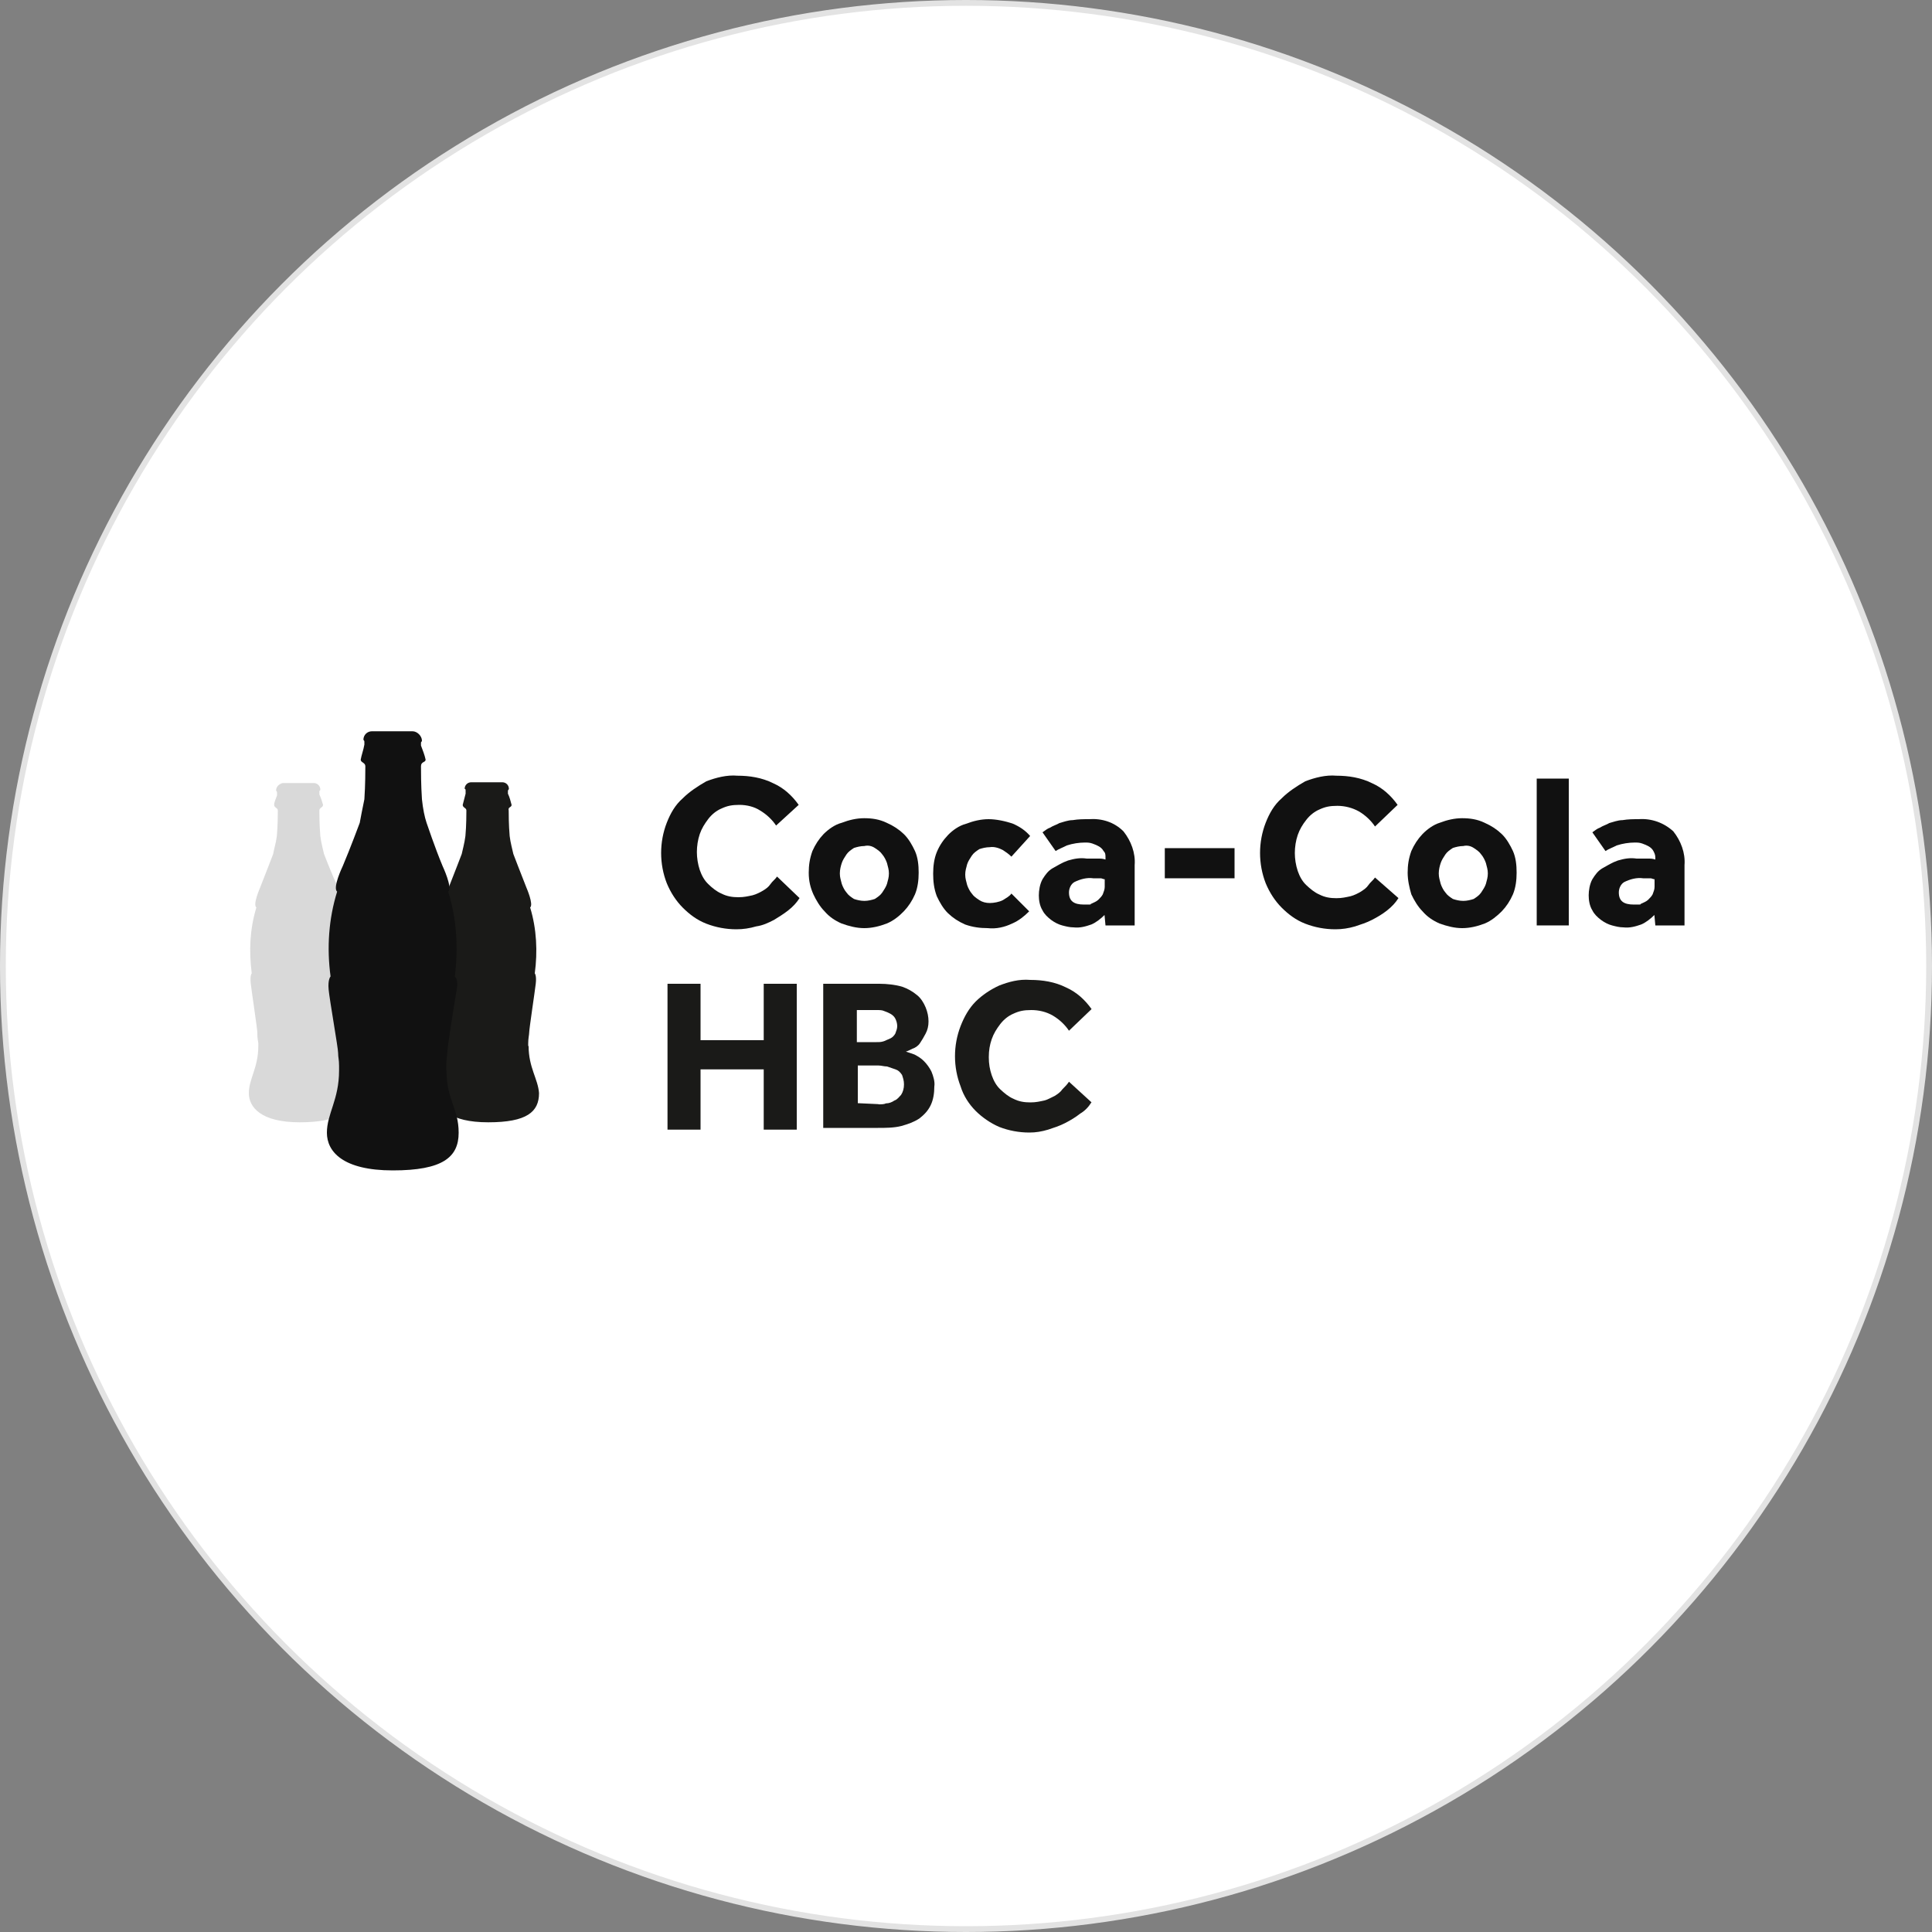
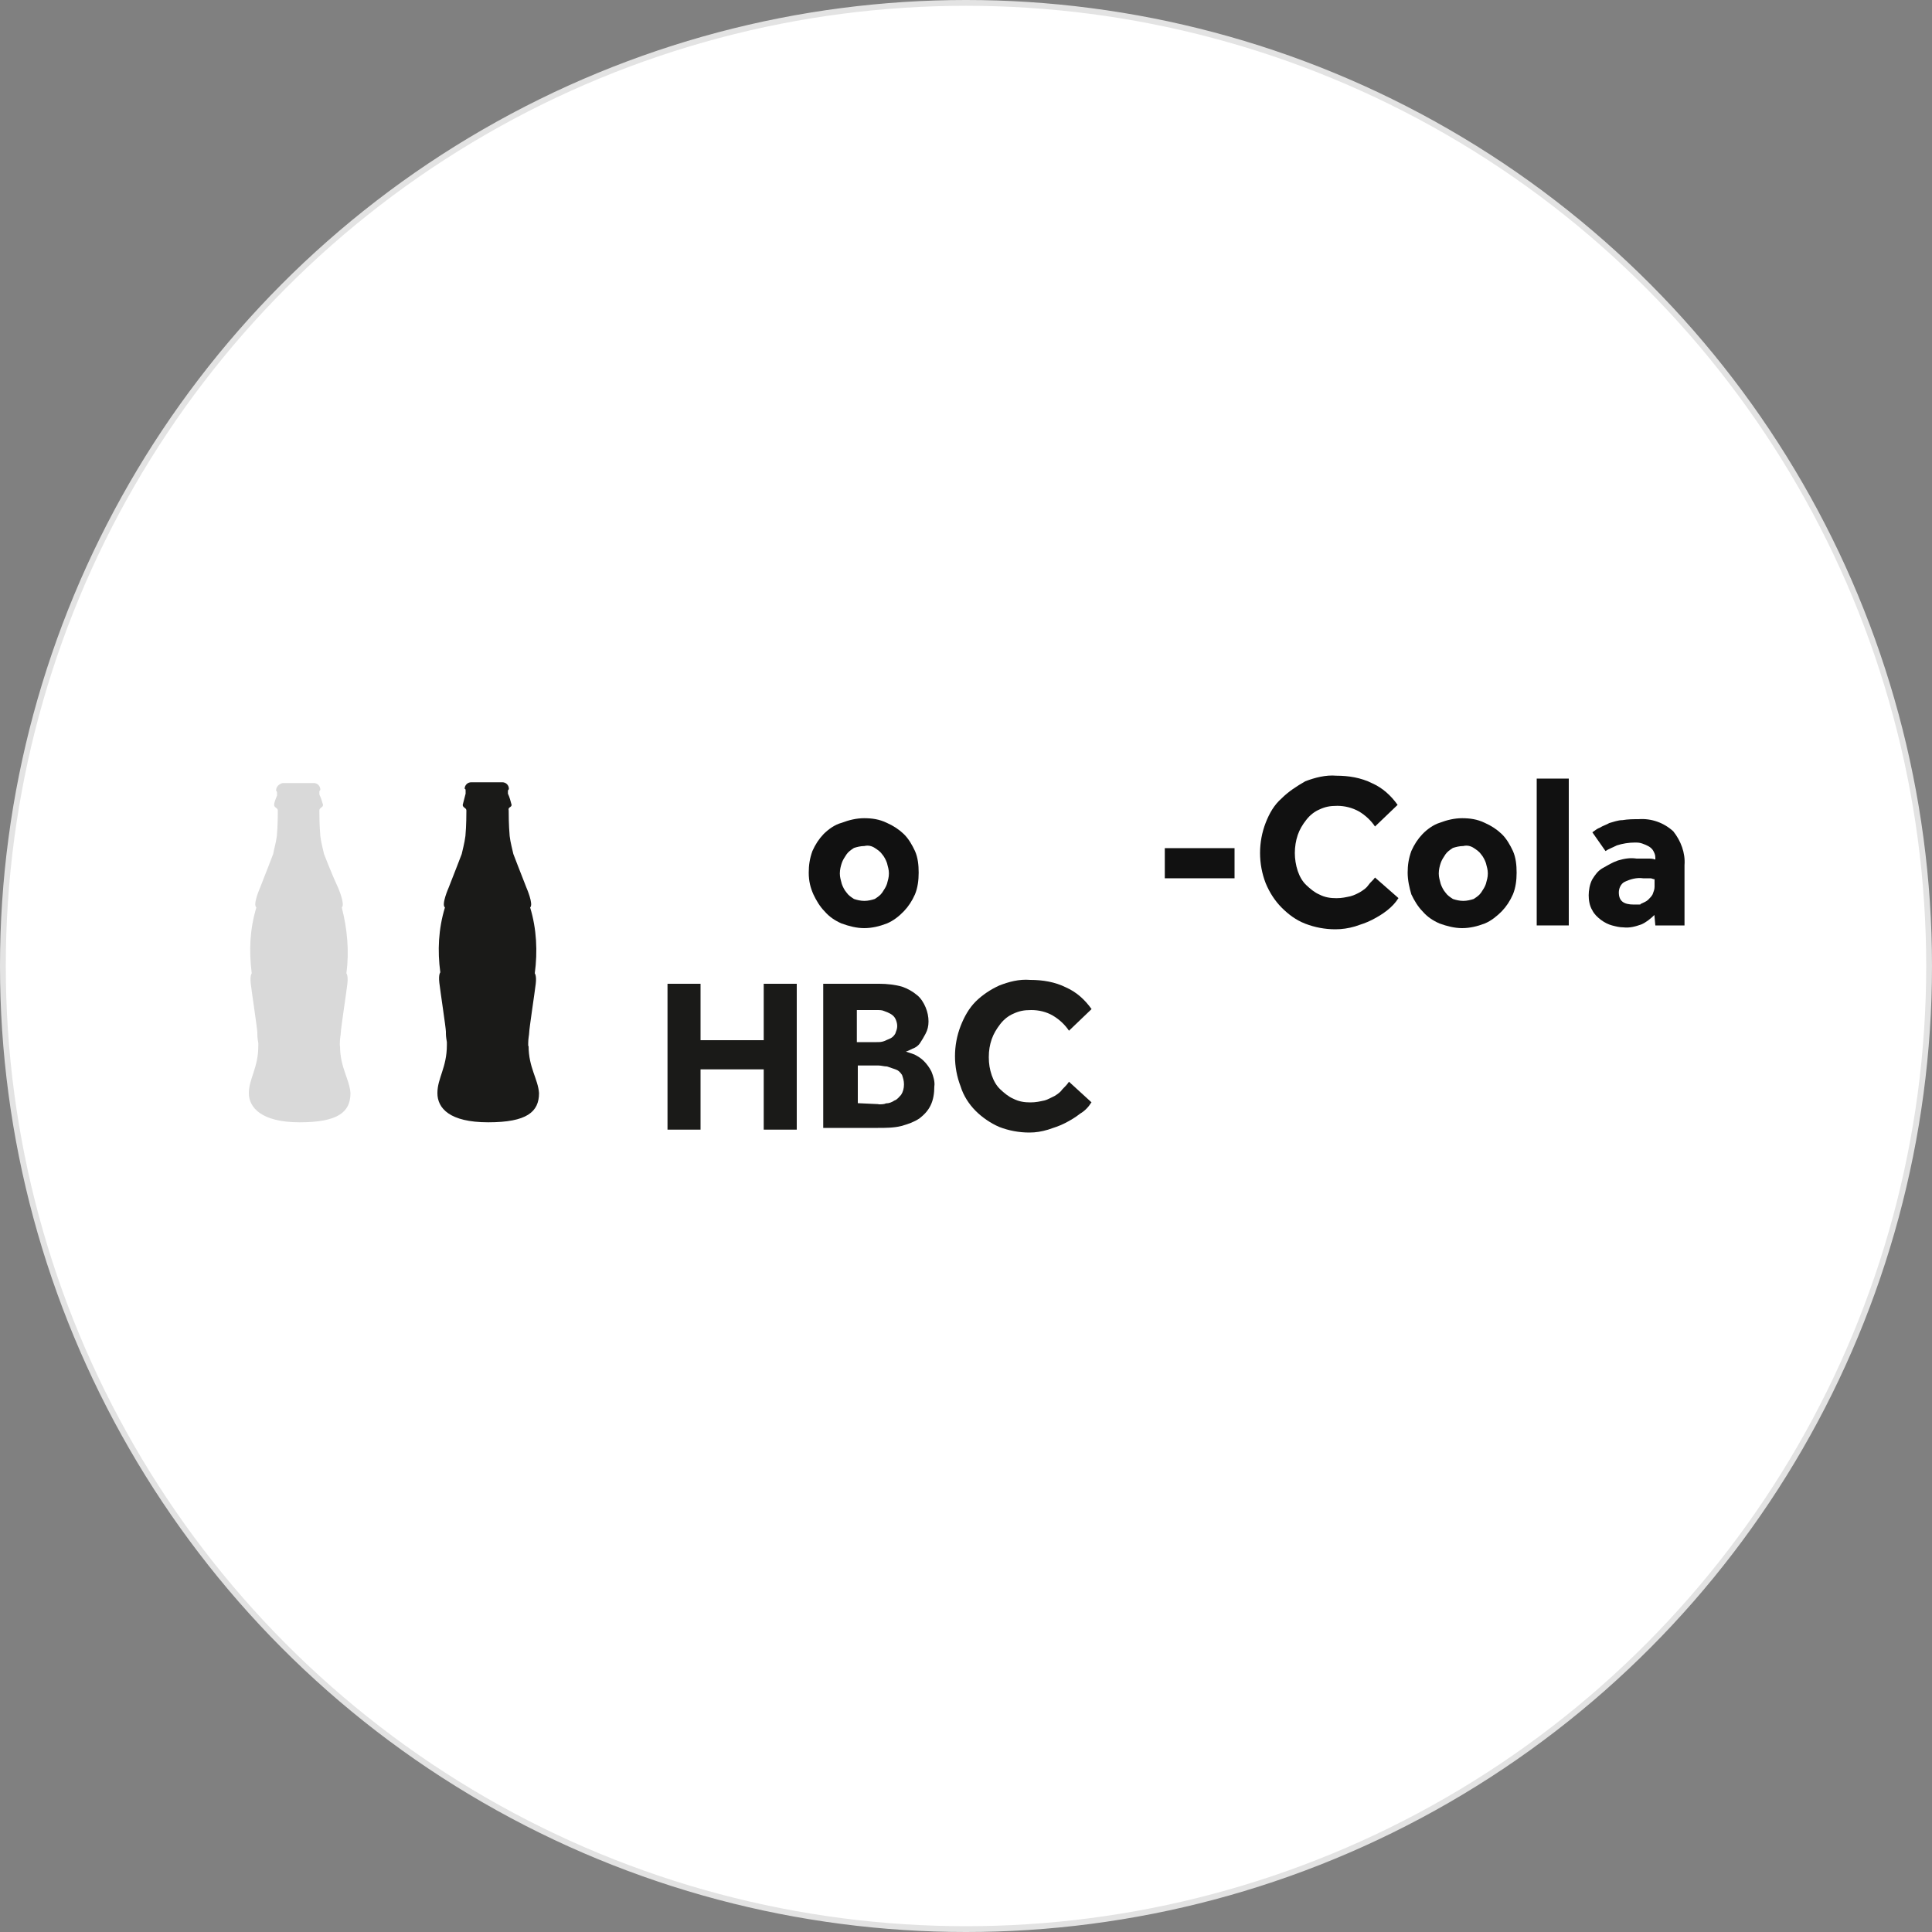
<svg xmlns="http://www.w3.org/2000/svg" id="Layer_1" version="1.1" viewBox="0 0 1000 1000">
  <rect x="0" y="0" width="1000" height="1000" fill="#808080" stroke="none" />
  <defs>
    <style> .st0 { fill: #111; } .st1 { fill: #fff; stroke: #e3e3e3; stroke-width: 3px; } .st2 { fill: #1a1a18; } .st3 { fill: #d9d9d9; } </style>
  </defs>
  <circle class="st1" cx="500" cy="500" r="498.5" />
  <g>
-     <path class="st0" d="M413.8,464.9c-1.5,2.4-3.4,4.4-5.8,6.3s-4.9,3.4-7.3,4.9c-2.9,1.5-5.8,2.9-9.3,3.4-3.4,1-6.8,1.5-10.2,1.5-5.4,0-10.7-1-15.6-2.9s-8.8-4.9-12.2-8.3-6.3-7.8-8.3-12.7c-1.9-4.9-2.9-10.2-2.9-15.6s1-10.7,2.9-15.6c1.9-4.9,4.4-9.3,8.3-12.7,3.4-3.4,7.8-6.3,12.2-8.8,4.9-1.9,10.7-3.4,16.1-2.9,6.3,0,12.7,1,18.5,3.9,5.4,2.4,9.7,6.3,13.2,11.2l-11.7,10.7c-1.9-2.9-4.9-5.8-8.3-7.8-2.9-1.9-6.8-2.9-10.7-2.9s-6.3.5-9.3,1.9c-2.4,1-4.9,2.9-6.8,5.4s-3.4,4.9-4.4,7.8-1.5,6.3-1.5,9.3.5,6.3,1.5,9.3c1,2.9,2.4,5.4,4.4,7.3,1.9,1.9,4.4,3.9,6.8,4.9,2.9,1.5,5.8,1.9,8.8,1.9s4.9-.5,7.3-1c1.9-.5,3.9-1.5,5.4-2.4s2.9-1.9,3.9-3.4c1-1.5,2.4-2.4,3.4-3.9l11.7,11.2Z" />
    <path class="st0" d="M447.4,466.3c1.9,0,3.9-.5,5.4-1,1.5-1,2.9-1.9,3.9-3.4,1-1.5,1.9-2.9,2.4-4.4.5-1.9,1-3.4,1-5.4s-.5-3.4-1-5.4c-.5-1.5-1.5-3.4-2.4-4.4-1-1.5-2.4-2.4-3.9-3.4s-3.4-1.5-5.4-1c-1.9,0-3.9.5-5.4,1-1.5,1-2.9,1.9-3.9,3.4s-1.9,2.9-2.4,4.4c-.5,1.5-1,3.4-1,5.4s.5,3.4,1,5.4c.5,1.5,1.5,3.4,2.4,4.4,1,1.5,2.4,2.4,3.9,3.4,1.5.5,3.4,1,5.4,1M418.6,451.7c0-3.9.5-7.3,1.9-11.2,1.5-3.4,3.4-6.3,5.8-8.8,2.4-2.4,5.8-4.9,9.3-5.8,3.9-1.5,7.8-2.4,11.7-2.4s7.8.5,11.7,2.4c3.4,1.5,6.3,3.4,8.8,5.8s4.4,5.8,5.8,8.8c1.5,3.4,1.9,7.3,1.9,11.2s-.5,7.8-1.9,11.2c-1.5,3.4-3.4,6.3-5.8,8.8s-5.4,4.9-8.8,6.3c-3.9,1.5-7.8,2.4-11.7,2.4s-7.8-1-11.7-2.4c-3.4-1.5-6.3-3.4-8.8-6.3-2.4-2.4-4.4-5.8-5.8-8.8-1.5-3.4-2.4-6.8-2.4-11.2" />
-     <path class="st0" d="M532.7,471.7c-2.4,2.4-5.4,4.9-8.8,6.3-3.9,1.9-8.3,2.9-12.7,2.4-3.9,0-7.8-.5-11.7-1.9-3.4-1.5-6.3-3.4-8.8-5.8s-4.4-5.8-5.8-8.8c-1.5-3.9-1.9-7.8-1.9-11.7s.5-7.8,1.9-11.2,3.4-6.3,5.8-8.8,5.8-4.9,9.3-5.8c3.9-1.5,7.8-2.4,11.7-2.4s8.8,1,12.7,2.4c3.4,1.5,6.3,3.4,8.8,6.3l-9.7,10.7c-1.5-1.5-2.9-2.4-4.4-3.4-1.9-1-4.4-1.9-6.8-1.5-1.9,0-3.9.5-5.4,1-1.5,1-2.9,1.9-3.9,3.4-1,1.5-1.9,2.9-2.4,4.4-.5,1.9-1,3.4-1,5.4s.5,3.4,1,5.4c.5,1.5,1.5,3.4,2.4,4.4,1,1.5,2.4,2.4,3.9,3.4s3.4,1.5,5.4,1.5,4.9-.5,6.8-1.5c1.5-1,3.4-1.9,4.4-3.4l9.3,9.3Z" />
-     <path class="st0" d="M571.7,455.1c-.5,0-1.5-.5-1.9-.5h-3.9c-3.4-.5-6.8.5-9.7,1.9-1.9,1-2.9,3.4-2.9,5.4,0,4.4,2.4,6.3,7.8,6.3s2.4,0,3.9-.5c1-.5,2.4-1,3.4-1.9,1-1,1.9-1.9,2.4-2.9.5-1.5,1-2.4,1-3.9v-3.9ZM571.7,473.6c-1.9,1.9-4.4,3.9-6.8,4.9-2.9,1-5.8,1.9-9.3,1.5-1.9,0-3.9-.5-5.8-1-1.9-.5-3.9-1.5-5.8-2.9-1.9-1.5-3.4-2.9-4.4-4.9-1.5-2.4-1.9-5.4-1.9-7.8s.5-5.8,1.9-8.3c1.5-2.4,2.9-4.4,5.4-5.8s4.9-2.9,7.8-3.9c3.4-1,6.3-1.5,9.7-1h5.8c1.5,0,2.4,0,3.9.5v-1c0-1.5,0-2.4-1-3.4-.5-1-1.5-1.9-2.4-2.4s-1.9-1-3.4-1.5c-1.5-.5-2.4-.5-3.9-.5-2.9,0-6.3.5-9.3,1.5-1.9,1-4.4,1.9-5.8,2.9l-6.8-9.7c1.5-1,2.4-1.9,3.9-2.4,1.5-1,3.4-1.5,4.9-2.4,1.9-.5,4.4-1.5,6.8-1.5,2.9-.5,5.8-.5,8.3-.5,6.8-.5,13.2,1.5,18,6.3,3.9,4.9,6.3,11.2,5.8,17.5v31.2h-15.1l-.5-5.4Z" />
    <rect class="st0" x="602.9" y="439" width="36.1" height="15.6" />
    <path class="st0" d="M723.8,464.9c-1.5,2.4-3.4,4.4-5.8,6.3s-4.9,3.4-7.8,4.9c-2.9,1.5-5.8,2.4-8.8,3.4-3.4,1-6.8,1.5-10.2,1.5-5.4,0-10.7-1-15.6-2.9s-8.8-4.9-12.2-8.3-6.3-7.8-8.3-12.7c-1.9-4.9-2.9-10.2-2.9-15.6s1-10.7,2.9-15.6c1.9-4.9,4.4-9.3,8.3-12.7,3.4-3.4,7.8-6.3,12.2-8.8,4.9-1.9,10.7-3.4,16.1-2.9,6.3,0,12.7,1,18.5,3.9,5.4,2.4,9.7,6.3,13.2,11.2l-11.7,11.2c-1.9-2.9-4.9-5.8-8.3-7.8-3.4-1.9-7.3-2.9-11.2-2.9s-6.3.5-9.3,1.9c-2.4,1-4.9,2.9-6.8,5.4-1.9,2.4-3.4,4.9-4.4,7.8-1,2.9-1.5,6.3-1.5,9.3s.5,6.3,1.5,9.3c1,2.9,2.4,5.4,4.4,7.3s4.4,3.9,6.8,4.9c2.9,1.5,5.8,1.9,8.8,1.9s4.9-.5,7.3-1c1.9-.5,3.9-1.5,5.4-2.4,1.5-1,2.9-1.9,3.9-3.4,1-1.5,2.4-2.4,3.4-3.9l12.2,10.7Z" />
    <path class="st0" d="M757.4,466.3c1.9,0,3.9-.5,5.4-1,1.5-1,2.9-1.9,3.9-3.4,1-1.5,1.9-2.9,2.4-4.4.5-1.9,1-3.4,1-5.4s-.5-3.4-1-5.4c-.5-1.5-1.5-3.4-2.4-4.4-1-1.5-2.4-2.4-3.9-3.4s-3.4-1.5-5.4-1c-1.9,0-3.9.5-5.4,1-1.5,1-2.9,1.9-3.9,3.4-1,1.5-1.9,2.9-2.4,4.4-.5,1.5-1,3.4-1,5.4s.5,3.4,1,5.4c.5,1.5,1.5,3.4,2.4,4.4,1,1.5,2.4,2.4,3.9,3.4,1.5.5,3.4,1,5.4,1M728.6,451.7c0-3.9.5-7.3,1.9-11.2,1.5-3.4,3.4-6.3,5.8-8.8s5.8-4.9,8.8-5.8c3.9-1.5,7.8-2.4,11.7-2.4s7.8.5,11.7,2.4c3.4,1.5,6.3,3.4,8.8,5.8s4.4,5.8,5.8,8.8c1.5,3.4,1.9,7.3,1.9,11.2s-.5,7.8-1.9,11.2c-1.5,3.4-3.4,6.3-5.8,8.8-2.4,2.4-5.4,4.9-8.8,6.3-3.9,1.5-7.8,2.4-11.7,2.4s-7.8-1-11.7-2.4c-3.4-1.5-6.3-3.4-8.8-6.3-2.4-2.4-4.4-5.8-5.8-8.8-1-3.4-1.9-7.3-1.9-11.2" />
    <rect class="st0" x="795.4" y="403" width="16.6" height="76" />
    <path class="st0" d="M856.3,455.1c-.5,0-1.5-.5-1.9-.5h-3.9c-3.4-.5-6.8.5-9.7,1.9-1.9,1-2.9,3.4-2.9,5.4,0,4.4,2.4,6.3,7.8,6.3s2.4,0,3.9-.5c1-.5,2.4-1,3.4-1.9,1-1,1.9-1.9,2.4-2.9.5-1.5,1-2.4,1-3.9v-3.9ZM856.3,473.6c-1.9,1.9-4.4,3.9-6.8,4.9-2.9,1-5.8,1.9-9.3,1.5-1.9,0-3.9-.5-5.8-1s-3.9-1.5-5.8-2.9c-1.9-1.5-3.4-2.9-4.4-4.9-1.5-2.4-1.9-5.4-1.9-7.8s.5-5.8,1.9-8.3c1.5-2.4,2.9-4.4,5.4-5.8s4.9-2.9,7.8-3.9c3.4-1,6.3-1.5,9.7-1h5.8c1.5,0,2.4,0,3.9.5v-1c0-1.5-.5-2.4-1-3.4-.5-1-1.5-1.9-2.4-2.4s-1.9-1-3.4-1.5-2.4-.5-3.9-.5c-2.9,0-6.3.5-9.3,1.5-1.9,1-4.4,1.9-5.8,2.9l-6.8-9.7c1.5-1,2.4-1.9,3.9-2.4,1.5-1,3.4-1.5,4.9-2.4,1.9-.5,4.4-1.5,6.8-1.5,2.9-.5,5.8-.5,8.3-.5,6.8-.5,13.2,1.9,18,6.3,3.9,4.9,6.3,11.2,5.8,17.5v31.2h-15.1l-.5-5.4Z" />
    <path class="st2" d="M273.4,541.4v-1.5c0-2.4.5-4.4.5-5.4,0-1.9,2.9-21,3.4-25.3s-.5-5.4-.5-5.4c1.5-11.2,1-22.9-2.4-34.1,1.9-1.5-1.9-10.2-1.9-10.2-2.9-7.3-6.8-17.5-6.8-17.5h0c-.5-2.4-1.5-5.8-1.9-9.3-.5-5.8-.5-11.2-.5-13.2-.5-1.9,1.5-1.5,1.5-2.9-.5-1.9-1-3.9-1.9-5.8v-1.5c0-.5.5-.5.5-1,0-1.9-1.5-3.4-3.4-3.4h-16.1c-1.9,0-3.4,1.5-3.4,3.4h0c.5,0,.5.5.5,1v1.5c-.5,1.9-1,3.9-1.5,5.8,0,1.5,1.9,1.5,1.9,2.9s0,7.8-.5,13.2c-.5,3.9-1.5,7.3-1.9,9.3h0s-3.9,10.2-6.8,17.5c0,0-3.9,8.8-1.9,10.2-3.4,11.2-3.9,22.4-2.4,33.6,0,0-1,1-.5,5.4s3.4,23.4,3.4,25.3,0,2.4.5,5.4v1.5c0,11.7-4.9,17.1-4.9,24.9s6.3,15.1,26.3,15.1,26.3-5.4,26.3-15.1c-.5-7.3-5.4-13.2-5.4-24.4" />
    <path class="st3" d="M175.9,541.4v-1.5c0-2.4.5-4.4.5-5.4,0-1.9,2.9-21,3.4-25.3s-.5-5.4-.5-5.4c1.5-11.2.5-22.9-2.4-34.1,1.9-1.5-1.9-10.2-1.9-10.2-3.4-7.3-7.3-17.5-7.3-17.5h0c-.5-2.4-1.5-5.8-1.9-9.3-.5-5.8-.5-11.7-.5-13.2s1.9-1.5,1.9-2.9c-.5-1.9-1-3.4-1.9-5.4v-1.5c0-.5.5-.5.5-1,0-1.9-1.5-3.4-3.4-3.4h-16.1c-1.9.5-3.4,1.9-3.4,3.9h0s.5.5.5,1v1.5c-.5,1.5-1.5,3.4-1.5,4.9s1.9,1.5,1.9,2.9,0,7.8-.5,13.2c-.5,3.9-1.5,6.8-1.9,9.3h0s-3.9,10.2-6.8,17.5c0,0-3.9,8.8-1.9,10.2-3.4,11.2-3.9,22.4-2.4,34.1,0,0-1,1-.5,5.4.5,4.4,3.4,23.4,3.4,25.3s0,2.4.5,5.4v1.5c0,11.2-4.9,17.1-4.9,24.4s6.3,15.1,26.3,15.1,26.3-5.4,26.3-15.1c-.5-7.3-5.4-13.2-5.4-24.4" />
-     <path class="st0" d="M231,553.6v-1.9c0-3.4.5-5.8.5-6.8,0-2.4,3.9-27.3,4.9-32.7s-1-6.8-1-6.8c1.9-14.6,1-29.7-3.4-43.9,2.4-1.9-2.9-13.2-2.9-13.2-3.9-9.3-8.3-22.4-8.3-22.4h0c-1-2.9-1.9-7.3-2.4-12.2-.5-7.3-.5-14.6-.5-17.1s2.4-1.9,2.4-3.4c-.5-2.4-1.5-4.9-2.4-7.3v-1.5c0-.5.5-.5.5-1,0-2.4-2.4-4.9-4.9-4.9h-21c-2.4,0-4.4,1.9-4.4,4.4h0q.5.5.5,1v1.5c-.5,2.9-1.5,5.4-1.9,7.8,0,1.5,2.4,1.5,2.4,3.4s0,9.7-.5,17.1c-1,4.9-1.9,9.3-2.4,12.2h0s-4.9,13.2-8.8,22.4c0,0-5.4,11.2-2.9,13.2-4.4,14.1-5.4,29.2-3.4,43.9,0,0-1.5,1.5-1,6.8.5,5.4,4.9,30.2,4.9,32.7s.5,3.4.5,6.8v2.4c0,15.1-6.3,22.4-6.3,32.2s8.3,19.5,34.1,19.5,34.1-6.8,34.1-19.5-6.3-17.1-6.3-32.2" />
    <path class="st2" d="M345.5,509.2h17.1v29.2h32.7v-29.2h17.1v75.5h-17.1v-31.2h-32.7v31.2h-17.1v-75.5Z" />
    <path class="st2" d="M426.9,509.2h28.3c3.9,0,8.3.5,11.7,1.5,2.9,1,5.4,2.4,7.8,4.4,1.9,1.5,3.4,3.9,4.4,6.3,1,2.4,1.5,4.9,1.5,7.3s-.5,4.4-1.5,6.3c-1,1.9-1.9,3.4-2.9,4.9s-2.4,2.4-3.9,2.9c-1,.5-1.9,1-3.4,1.5,1.5.5,2.9,1,4.4,1.5,1.9,1,3.4,1.9,4.9,3.4s2.9,3.4,3.9,5.4c1,2.4,1.9,5.4,1.5,7.8,0,3.4-.5,6.8-1.9,9.7s-3.4,4.9-5.8,6.8c-2.9,1.9-5.8,2.9-9.3,3.9-3.9,1-8.3,1-12.2,1h-28.3v-74.6h1ZM453.7,539.4c1.5,0,2.4,0,3.9-.5,1-.5,2.4-1,3.4-1.5s1.9-1.5,2.4-2.4c.5-1.5,1-2.4,1-3.9s-.5-2.9-1-3.9c-.5-1-1.5-1.9-2.4-2.4s-1.9-1-3.4-1.5c-1-.5-2.4-.5-3.9-.5h-10.2v16.6h10.2ZM454.7,571.6c1.5,0,2.9,0,3.9-.5,1.5,0,2.9-.5,4.4-1.5,1.5-.5,2.4-1.9,3.4-2.9,1-1.5,1.5-3.4,1.5-5.4s-.5-3.4-1-4.9c-1-1.5-1.9-2.4-3.4-2.9-1.5-.5-2.9-1-4.4-1.5-1.5,0-2.9-.5-4.4-.5h-10.7v19.5l10.7.5Z" />
    <path class="st2" d="M564.9,570.6c-1.5,2.4-3.4,4.4-5.8,5.8-2.4,1.9-4.9,3.4-7.8,4.9s-5.8,2.4-8.8,3.4c-3.4,1-6.3,1.5-9.7,1.5-5.4,0-10.7-1-15.6-2.9-4.4-1.9-8.8-4.9-12.2-8.3s-6.3-7.8-7.8-12.7c-1.9-4.9-2.9-10.2-2.9-15.6s1-10.7,2.9-15.6,4.4-9.3,7.8-12.7c3.4-3.4,7.8-6.3,12.2-8.3,4.9-1.9,10.2-3.4,16.1-2.9,6.3,0,12.7,1,18.5,3.9,5.4,2.4,9.7,6.3,13.2,11.2l-11.7,11.2c-1.9-2.9-4.9-5.8-8.3-7.8s-7.3-2.9-11.2-2.9-6.3.5-9.3,1.9c-2.4,1-4.9,2.9-6.8,5.4s-3.4,4.9-4.4,7.8c-1,2.9-1.5,5.8-1.5,9.3s.5,6.3,1.5,9.3c1,2.9,2.4,5.4,4.4,7.3s4.4,3.9,6.8,4.9c2.9,1.5,5.8,1.9,8.8,1.9s4.9-.5,7.3-1c1.9-.5,3.4-1.5,5.4-2.4,1.5-1,2.9-1.9,3.9-3.4,1.5-1.5,2.4-2.4,3.4-3.9l11.7,10.7Z" />
  </g>
</svg>